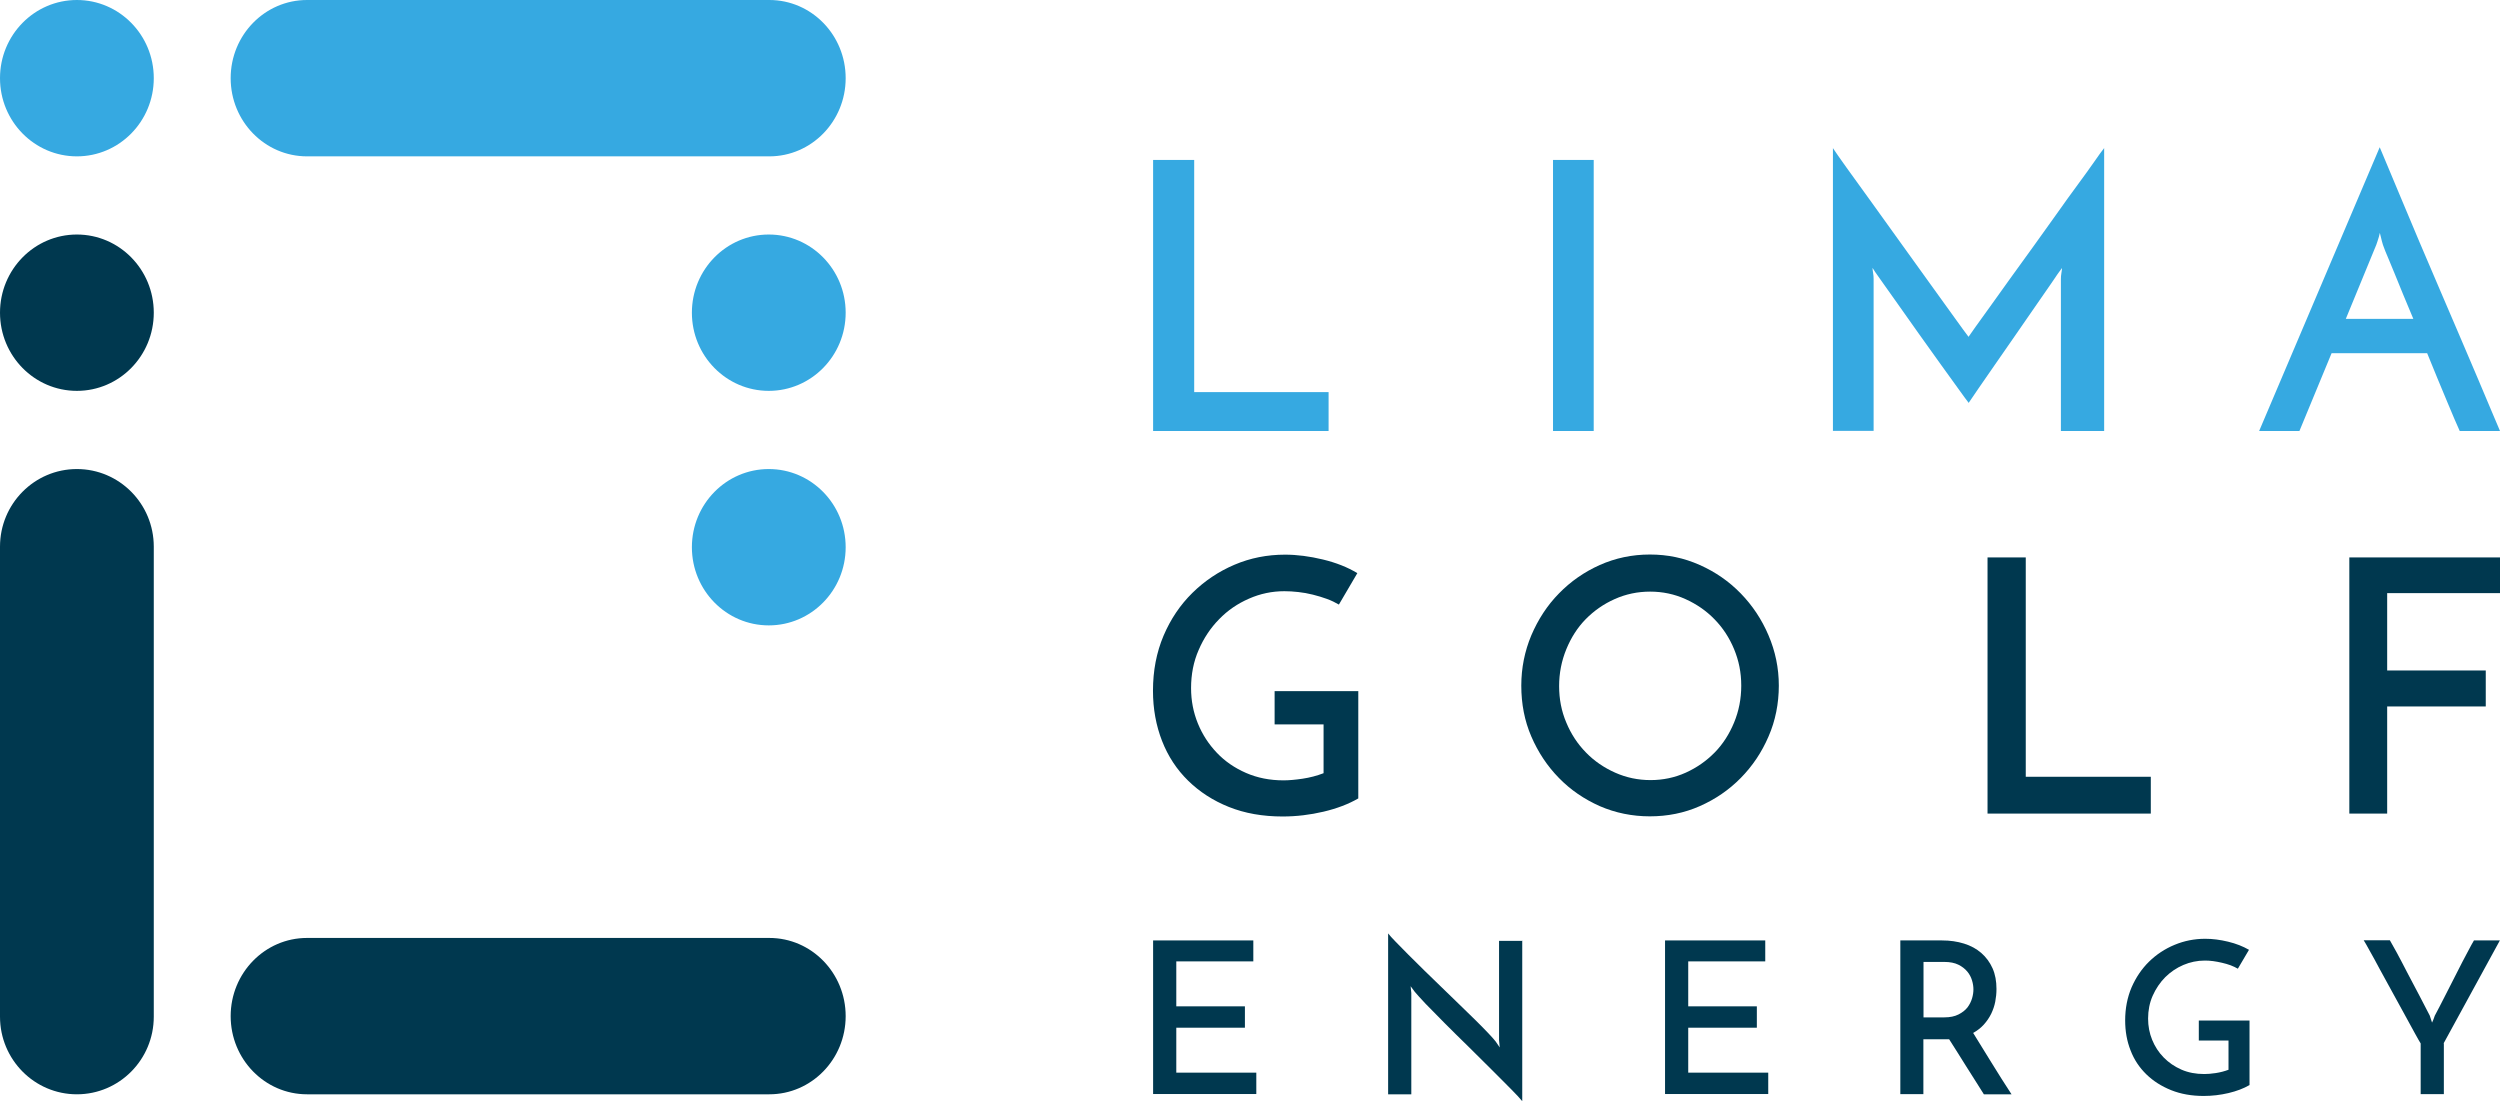
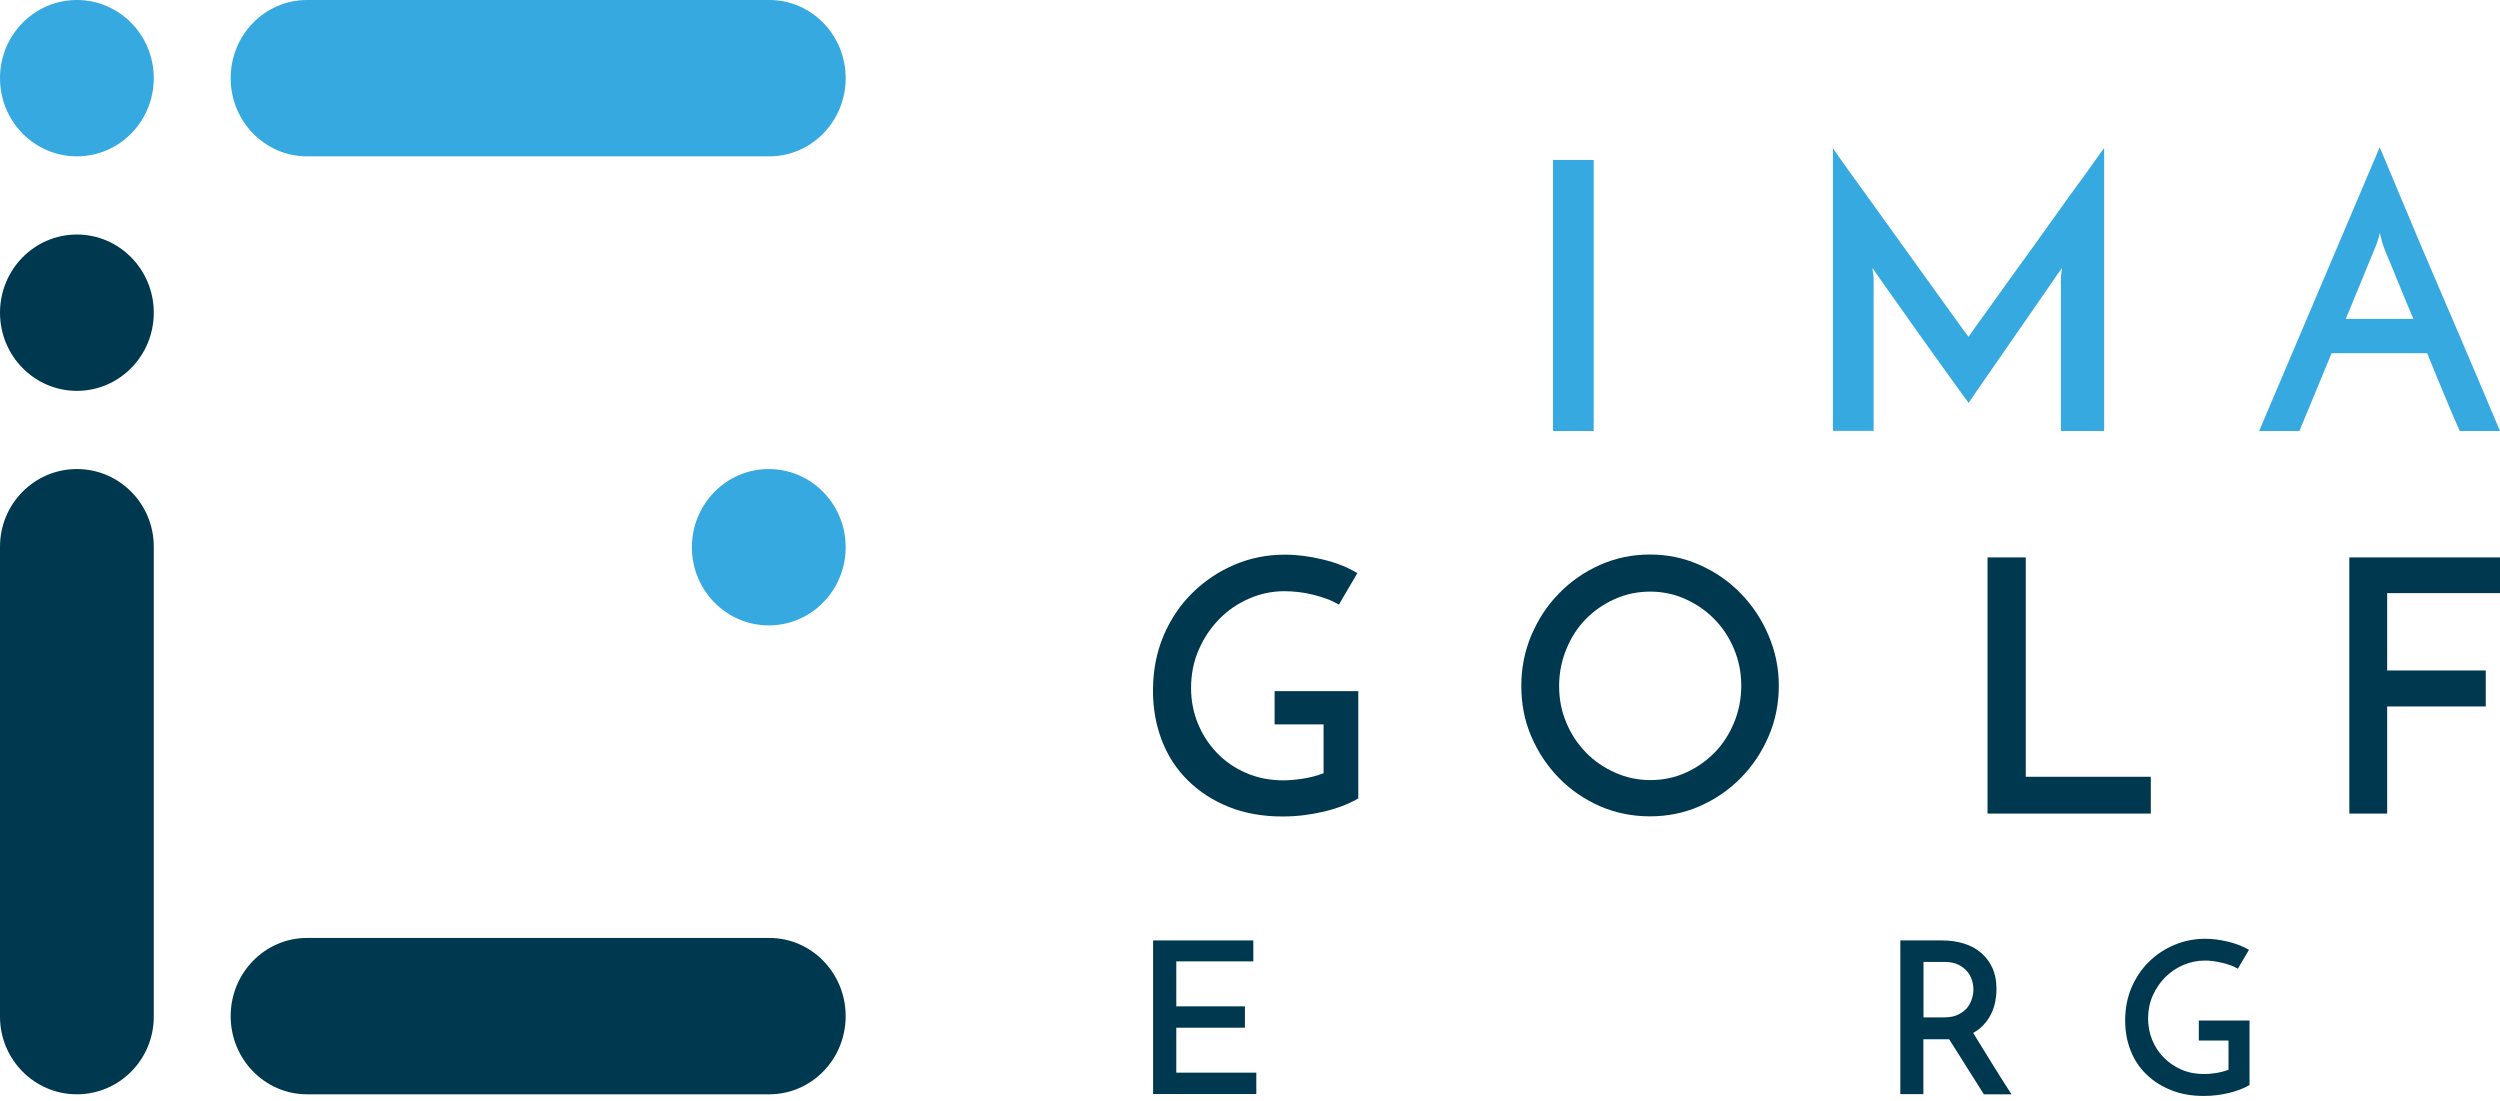
<svg xmlns="http://www.w3.org/2000/svg" width="168" height="74" viewBox="0 0 168 74" fill="none">
  <g clip-path="url(#clip0_82_197)">
    <path d="M20.632 10.507C17.798 10.507 15.501 8.153 15.501 5.253C15.501 2.353 17.798 0 20.632 0H51.699C54.533 0 56.829 2.353 56.829 5.253C56.829 8.153 54.533 10.507 51.699 10.507H20.632Z" fill="#36A9E1" />
    <path d="M5.167 10.507C8.021 10.507 10.334 8.155 10.334 5.253C10.334 2.352 8.021 0 5.167 0C2.313 0 0 2.352 0 5.253C0 8.155 2.313 10.507 5.167 10.507Z" fill="#36A9E1" />
-     <path d="M51.662 26.266C54.516 26.266 56.829 23.914 56.829 21.013C56.829 18.112 54.516 15.76 51.662 15.76C48.808 15.76 46.495 18.112 46.495 21.013C46.495 23.914 48.808 26.266 51.662 26.266Z" fill="#36A9E1" />
    <path d="M51.662 42.026C54.516 42.026 56.829 39.674 56.829 36.773C56.829 33.871 54.516 31.52 51.662 31.52C48.808 31.52 46.495 33.871 46.495 36.773C46.495 39.674 48.808 42.026 51.662 42.026Z" fill="#36A9E1" />
    <path d="M51.699 63.03C54.533 63.03 56.829 65.384 56.829 68.284C56.829 71.183 54.533 73.537 51.699 73.537H20.632C17.798 73.537 15.501 71.183 15.501 68.284C15.501 65.384 17.798 63.03 20.632 63.03H51.699Z" fill="#00384F" />
    <path d="M10.334 68.32C10.334 71.202 8.02 73.537 5.167 73.537C2.315 73.537 0 71.202 0 68.32V36.736C0 33.854 2.315 31.52 5.167 31.52C8.02 31.52 10.334 33.854 10.334 36.736V68.32Z" fill="#00384F" />
    <path d="M5.167 26.266C8.021 26.266 10.334 23.914 10.334 21.013C10.334 18.112 8.021 15.76 5.167 15.76C2.313 15.76 0 18.112 0 21.013C0 23.914 2.313 26.266 5.167 26.266Z" fill="#00384F" />
-     <path d="M77.489 28.963V10.748H80.25V26.35H89.281V28.963H77.489Z" fill="#36A9E1" />
    <path d="M104.363 10.748H107.097V28.963H104.363V10.748Z" fill="#36A9E1" />
    <path d="M123.164 9.941C123.318 10.173 123.628 10.627 124.102 11.285C124.576 11.943 125.132 12.712 125.761 13.583C126.39 14.454 127.055 15.38 127.757 16.362C128.458 17.344 129.124 18.261 129.743 19.123C130.363 19.985 130.901 20.735 131.365 21.375C131.821 22.014 132.131 22.431 132.286 22.634C132.34 22.551 132.495 22.329 132.76 21.958C133.024 21.588 133.361 21.124 133.753 20.578C134.145 20.022 134.591 19.401 135.093 18.706C135.594 18.011 136.113 17.298 136.633 16.575C137.161 15.843 137.681 15.121 138.191 14.398C138.701 13.675 139.175 13.017 139.613 12.424C140.05 11.832 140.424 11.313 140.734 10.868C141.043 10.423 141.262 10.117 141.399 9.951V28.963H138.492V18.762C138.492 18.632 138.501 18.484 138.528 18.335C138.556 18.187 138.565 18.076 138.565 18.011C138.41 18.215 138.173 18.549 137.854 19.03C137.526 19.512 137.152 20.05 136.724 20.661C136.296 21.273 135.849 21.921 135.384 22.598C134.919 23.274 134.473 23.913 134.054 24.515C133.635 25.118 133.27 25.646 132.951 26.109C132.632 26.572 132.413 26.896 132.295 27.073C132.176 26.924 131.949 26.609 131.602 26.128C131.256 25.646 130.855 25.09 130.399 24.46C129.935 23.82 129.452 23.144 128.941 22.421C128.431 21.699 127.957 21.032 127.52 20.411C127.082 19.79 126.709 19.262 126.39 18.817C126.071 18.373 125.888 18.104 125.834 18.002C125.834 18.067 125.843 18.178 125.87 18.326C125.897 18.474 125.907 18.623 125.907 18.753V28.953H123.173V9.941H123.164Z" fill="#36A9E1" />
    <path d="M165.293 28.962C165.211 28.777 165.093 28.509 164.938 28.156C164.783 27.804 164.619 27.397 164.428 26.943C164.236 26.48 164.027 25.979 163.799 25.433C163.571 24.886 163.343 24.321 163.106 23.737H156.682L154.522 28.962H151.815L159.917 9.895C160.017 10.127 160.199 10.553 160.454 11.174C160.71 11.794 161.019 12.536 161.384 13.397C161.739 14.259 162.149 15.213 162.587 16.26C163.033 17.307 163.48 18.363 163.945 19.438C164.4 20.513 164.856 21.569 165.303 22.607C165.749 23.644 166.15 24.599 166.524 25.47C166.888 26.34 167.207 27.082 167.462 27.693C167.717 28.305 167.9 28.731 168 28.962H165.293ZM157.638 21.43H162.177C161.94 20.874 161.721 20.346 161.511 19.836C161.302 19.327 161.11 18.854 160.937 18.428C160.764 18.002 160.609 17.631 160.473 17.307C160.336 16.992 160.236 16.742 160.172 16.557C160.154 16.52 160.117 16.408 160.062 16.204C160.008 16.001 159.962 15.815 159.926 15.649C159.889 15.815 159.844 16.001 159.771 16.204C159.707 16.408 159.662 16.52 159.643 16.557L157.638 21.43Z" fill="#36A9E1" />
    <path d="M77.489 73.527V63.197H84.223V64.605H79.047V67.626H83.658V69.062H79.047V72.082H84.424V73.518H77.489V73.527Z" fill="#00384F" />
-     <path d="M102.295 63.197V74C102.158 73.833 101.912 73.555 101.529 73.176C101.155 72.796 100.718 72.36 100.226 71.869C99.734 71.378 99.214 70.859 98.658 70.313C98.103 69.775 97.583 69.257 97.091 68.765C96.599 68.274 96.171 67.839 95.806 67.459C95.442 67.07 95.195 66.801 95.068 66.644L94.794 66.273L94.84 66.727V73.537H93.282V62.725C93.382 62.854 93.555 63.049 93.801 63.299C94.038 63.549 94.33 63.836 94.649 64.161C94.968 64.485 95.332 64.846 95.724 65.226C96.116 65.606 96.508 65.995 96.918 66.384C97.319 66.773 97.711 67.153 98.103 67.533C98.494 67.913 98.85 68.256 99.178 68.58C99.506 68.904 99.788 69.192 100.016 69.433C100.253 69.683 100.417 69.868 100.508 69.988L100.782 70.387L100.736 69.905V63.225H102.276L102.295 63.197Z" fill="#00384F" />
-     <path d="M111.891 73.527V63.197H118.625V64.605H113.449V67.626H118.06V69.062H113.449V72.082H118.826V73.518H111.891V73.527Z" fill="#00384F" />
    <path d="M127.702 73.527V63.197H130.509C131.046 63.197 131.538 63.271 131.985 63.41C132.432 63.549 132.823 63.762 133.142 64.04C133.461 64.318 133.717 64.661 133.899 65.068C134.081 65.476 134.163 65.939 134.163 66.458C134.163 66.745 134.136 67.023 134.081 67.311C134.026 67.598 133.935 67.857 133.808 68.126C133.68 68.385 133.516 68.626 133.316 68.849C133.115 69.071 132.878 69.256 132.596 69.414C132.969 70.016 133.379 70.674 133.826 71.406C134.272 72.128 134.719 72.842 135.175 73.537H133.316C133.124 73.24 132.933 72.934 132.732 72.61C132.532 72.286 132.322 71.971 132.122 71.647C131.921 71.332 131.721 71.016 131.529 70.701C131.338 70.396 131.156 70.109 130.983 69.84H129.251V73.527H127.693H127.702ZM129.26 68.367H130.664C131.037 68.367 131.356 68.302 131.611 68.172C131.867 68.042 132.067 67.885 132.213 67.7C132.359 67.505 132.459 67.301 132.523 67.088C132.586 66.875 132.614 66.671 132.614 66.486C132.614 66.301 132.586 66.106 132.523 65.893C132.459 65.68 132.359 65.476 132.204 65.291C132.049 65.105 131.848 64.948 131.602 64.827C131.356 64.707 131.046 64.642 130.673 64.642H129.26V68.357V68.367Z" fill="#00384F" />
    <path d="M151.168 68.58V72.916C150.767 73.148 150.302 73.324 149.756 73.454C149.209 73.583 148.653 73.648 148.088 73.648C147.277 73.648 146.548 73.518 145.901 73.259C145.254 72.999 144.698 72.647 144.233 72.194C143.768 71.74 143.413 71.211 143.176 70.591C142.93 69.97 142.811 69.303 142.811 68.571C142.811 67.765 142.957 67.024 143.24 66.356C143.531 65.689 143.923 65.106 144.415 64.624C144.907 64.142 145.482 63.762 146.129 63.494C146.776 63.225 147.459 63.086 148.188 63.086C148.68 63.086 149.191 63.151 149.728 63.281C150.266 63.41 150.731 63.596 151.132 63.827L150.384 65.097C150.239 65.013 150.084 64.939 149.892 64.865C149.71 64.8 149.519 64.744 149.318 64.698C149.118 64.652 148.926 64.615 148.726 64.587C148.525 64.559 148.334 64.55 148.161 64.55C147.66 64.55 147.177 64.652 146.721 64.846C146.265 65.041 145.855 65.319 145.5 65.671C145.153 66.023 144.871 66.44 144.661 66.912C144.452 67.385 144.352 67.904 144.352 68.45C144.352 68.951 144.443 69.433 144.625 69.877C144.807 70.322 145.062 70.72 145.4 71.063C145.737 71.406 146.129 71.675 146.593 71.879C147.058 72.082 147.568 72.175 148.124 72.175C148.343 72.175 148.598 72.156 148.899 72.11C149.2 72.064 149.482 71.99 149.756 71.888V69.924H147.76V68.58H151.186H151.168Z" fill="#00384F" />
-     <path d="M164.227 70.118V73.527H162.669V70.118C162.605 70.016 162.468 69.784 162.277 69.432C162.086 69.08 161.858 68.663 161.593 68.181C161.329 67.7 161.056 67.19 160.755 66.653C160.454 66.115 160.181 65.596 159.917 65.124C159.662 64.642 159.434 64.225 159.233 63.873C159.042 63.521 158.914 63.299 158.841 63.188H160.6C160.682 63.327 160.837 63.604 161.056 64.003C161.275 64.401 161.511 64.865 161.776 65.374C162.04 65.884 162.313 66.393 162.587 66.912C162.86 67.431 163.088 67.876 163.279 68.246L163.434 68.719C163.471 68.645 163.507 68.561 163.535 68.487C163.562 68.413 163.589 68.33 163.617 68.255C163.817 67.885 164.045 67.44 164.309 66.921C164.573 66.403 164.838 65.893 165.093 65.383C165.348 64.874 165.585 64.42 165.804 64.012C166.013 63.604 166.168 63.336 166.25 63.197H167.991L164.209 70.118H164.227Z" fill="#00384F" />
    <path d="M91.277 46.437V53.654C90.621 54.034 89.846 54.33 88.944 54.544C88.042 54.757 87.121 54.868 86.192 54.868C84.852 54.868 83.649 54.655 82.583 54.228C81.517 53.802 80.605 53.209 79.84 52.459C79.074 51.708 78.491 50.819 78.09 49.791C77.689 48.762 77.48 47.641 77.48 46.418C77.48 45.075 77.716 43.842 78.19 42.721C78.664 41.609 79.311 40.646 80.132 39.84C80.952 39.034 81.89 38.404 82.957 37.95C84.023 37.496 85.153 37.273 86.356 37.273C87.167 37.273 88.014 37.385 88.898 37.598C89.782 37.811 90.557 38.117 91.213 38.515L89.974 40.627C89.737 40.488 89.472 40.359 89.172 40.248C88.871 40.136 88.552 40.044 88.224 39.96C87.896 39.877 87.568 39.821 87.24 39.784C86.912 39.747 86.602 39.729 86.31 39.729C85.481 39.729 84.688 39.895 83.932 40.229C83.166 40.562 82.501 41.017 81.927 41.609C81.353 42.193 80.888 42.888 80.551 43.676C80.204 44.463 80.04 45.325 80.04 46.242C80.04 47.085 80.195 47.873 80.496 48.614C80.797 49.355 81.225 50.013 81.772 50.587C82.319 51.162 82.966 51.606 83.731 51.94C84.497 52.274 85.335 52.44 86.255 52.44C86.611 52.44 87.039 52.403 87.531 52.329C88.023 52.255 88.488 52.135 88.944 51.959V48.679H85.654V46.446H91.304L91.277 46.437Z" fill="#00384F" />
    <path d="M102.231 46.075C102.231 44.889 102.459 43.759 102.905 42.694C103.361 41.628 103.971 40.683 104.764 39.877C105.548 39.071 106.468 38.432 107.507 37.968C108.546 37.505 109.667 37.264 110.87 37.264C112.073 37.264 113.166 37.496 114.224 37.968C115.272 38.432 116.192 39.071 116.976 39.877C117.759 40.683 118.388 41.619 118.844 42.694C119.3 43.759 119.537 44.889 119.537 46.075C119.537 47.261 119.309 48.438 118.844 49.494C118.388 50.559 117.759 51.486 116.976 52.283C116.192 53.08 115.272 53.71 114.224 54.173C113.176 54.636 112.055 54.858 110.87 54.858C109.685 54.858 108.555 54.627 107.507 54.173C106.468 53.71 105.548 53.089 104.764 52.283C103.98 51.486 103.361 50.55 102.905 49.494C102.449 48.438 102.231 47.298 102.231 46.075ZM104.773 46.103C104.773 46.974 104.928 47.789 105.256 48.558C105.575 49.327 106.013 49.994 106.578 50.569C107.134 51.143 107.79 51.588 108.537 51.922C109.284 52.255 110.077 52.422 110.916 52.422C111.754 52.422 112.547 52.255 113.285 51.922C114.023 51.588 114.67 51.134 115.226 50.569C115.782 50.004 116.21 49.327 116.529 48.558C116.848 47.789 117.012 46.965 117.012 46.075C117.012 45.186 116.848 44.389 116.529 43.62C116.21 42.851 115.773 42.184 115.208 41.609C114.652 41.035 113.996 40.59 113.258 40.257C112.519 39.923 111.727 39.757 110.888 39.757C110.05 39.757 109.257 39.923 108.51 40.257C107.762 40.59 107.115 41.044 106.559 41.609C106.004 42.175 105.575 42.851 105.256 43.629C104.937 44.407 104.773 45.232 104.773 46.103Z" fill="#00384F" />
    <path d="M133.562 54.673V37.459H136.131V52.199H144.534V54.673H133.562Z" fill="#00384F" />
    <path d="M157.875 54.673V37.459H168.009V39.858H160.418V45.056H167.043V47.474H160.418V54.673H157.875Z" fill="#00384F" />
  </g>
  <defs>
    <clipPath id="clip0_82_197">
      <rect width="168" height="74" fill="white" />
    </clipPath>
  </defs>
</svg>